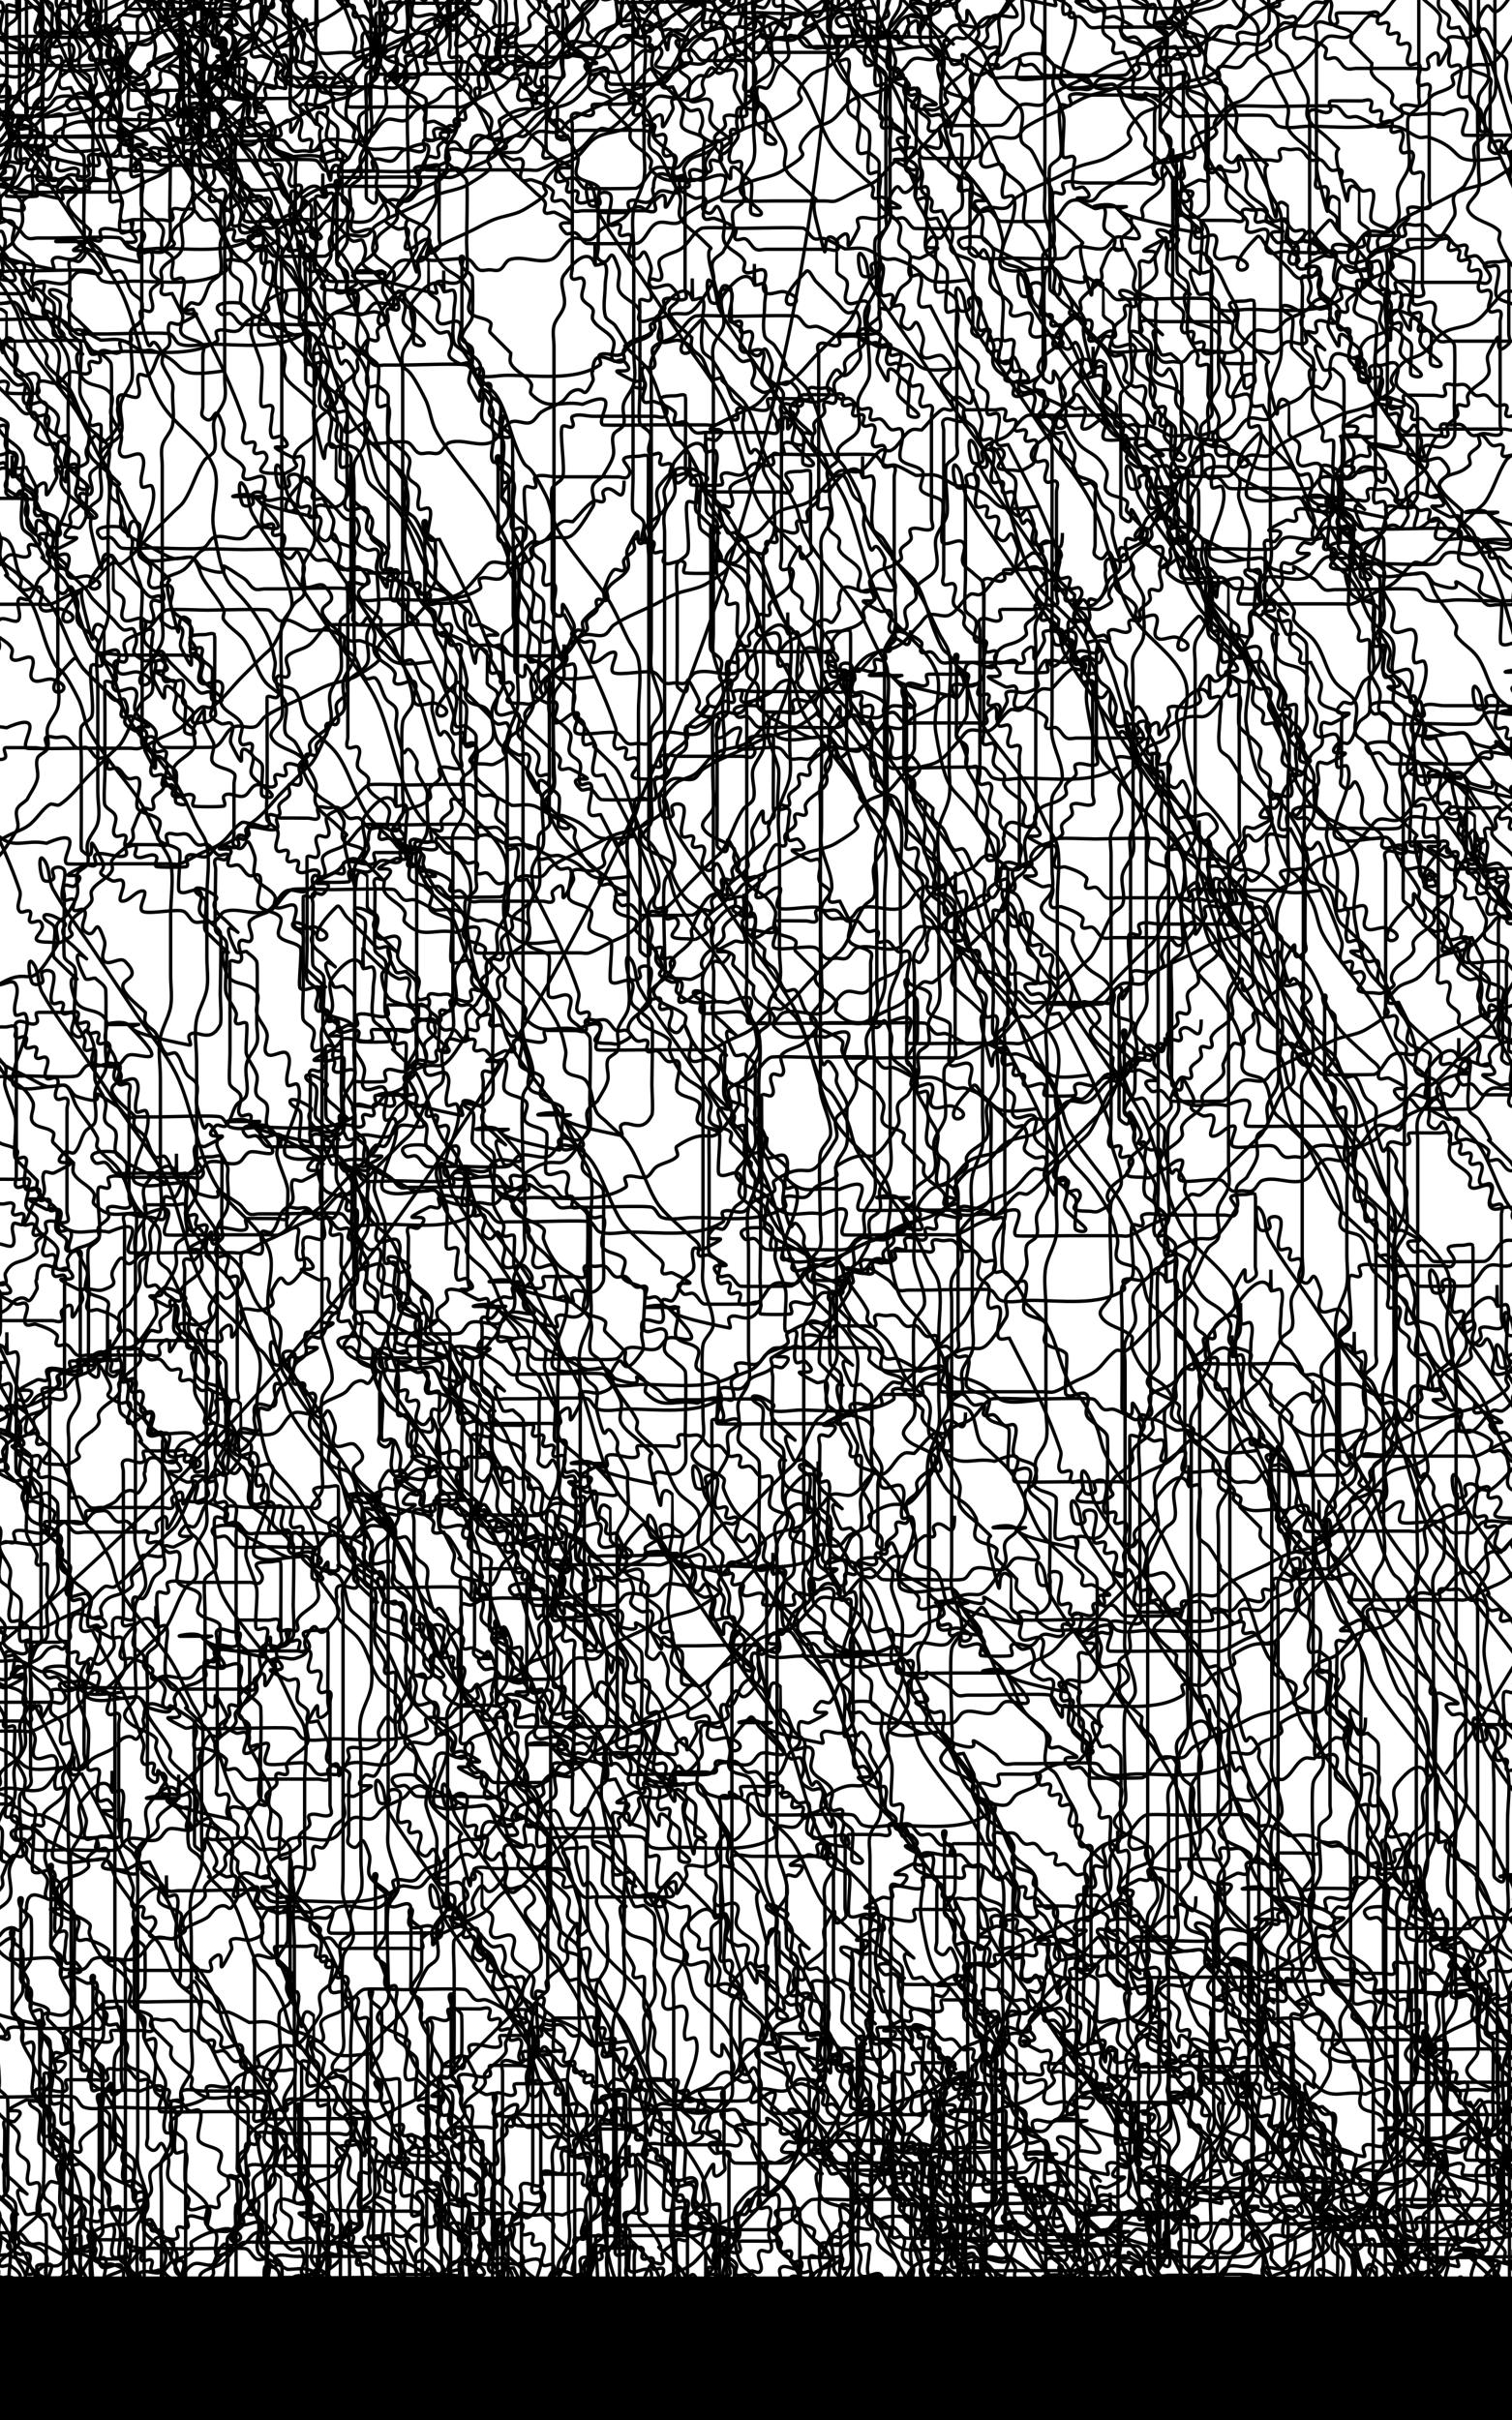
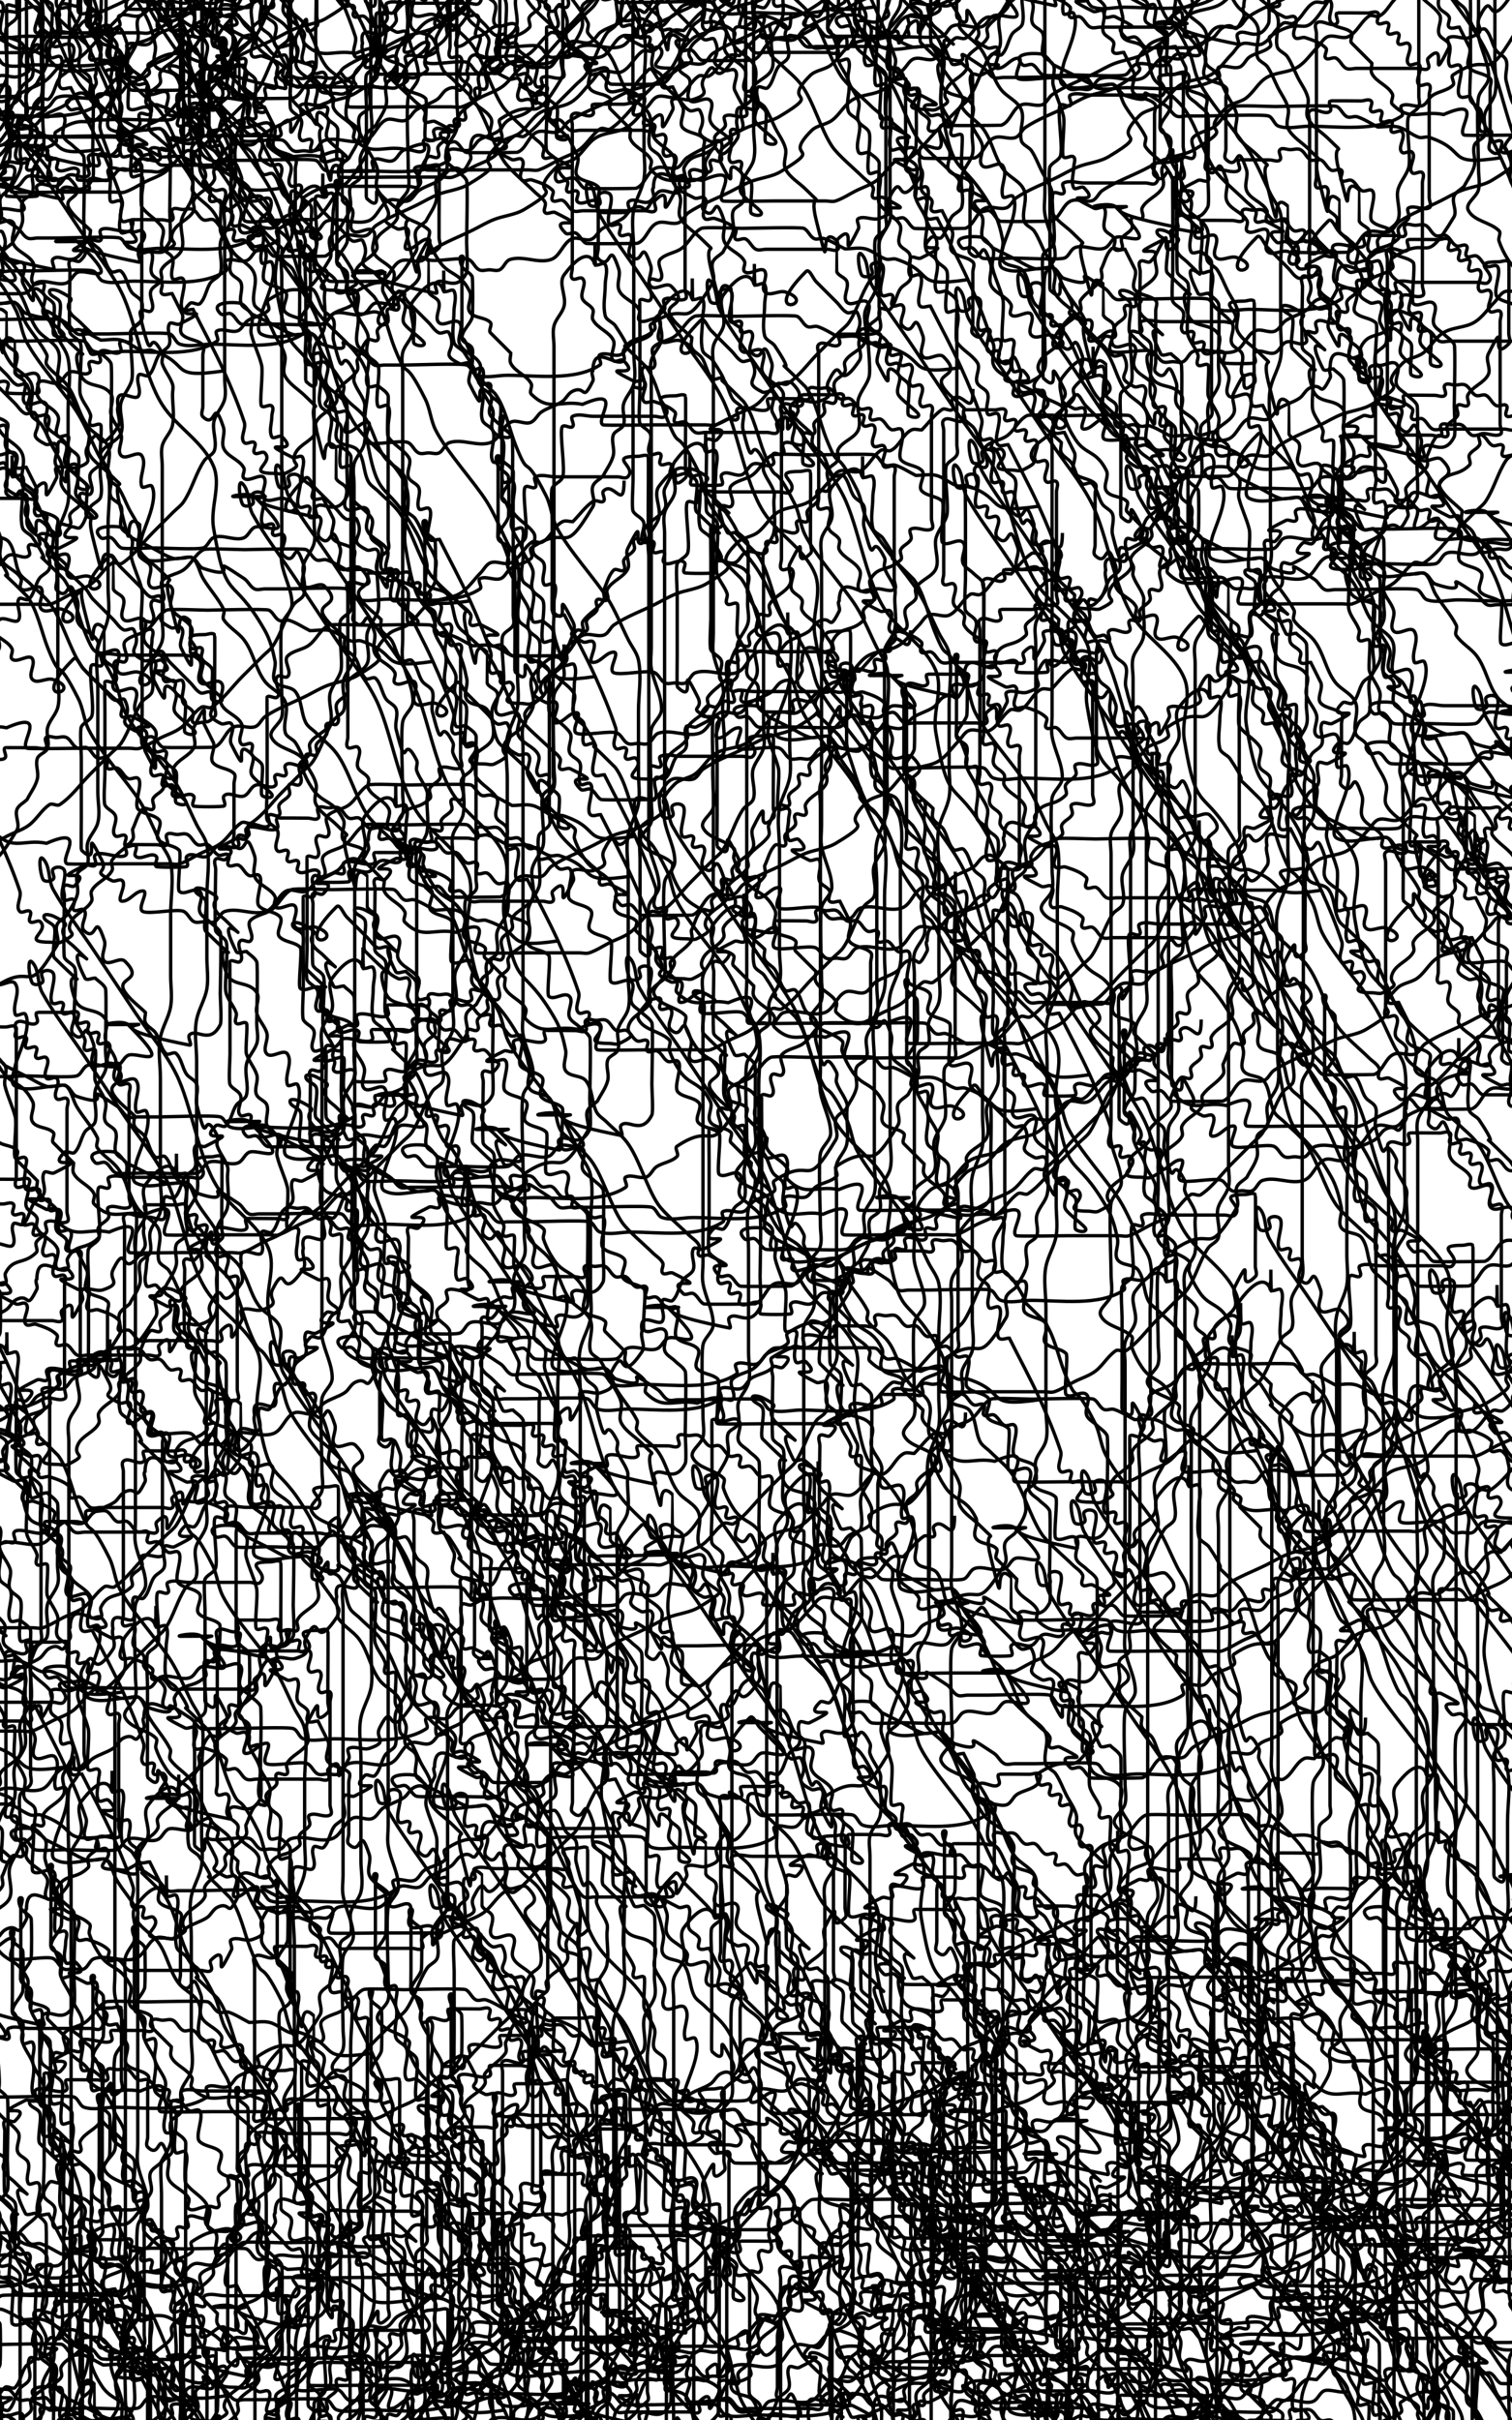
<svg xmlns="http://www.w3.org/2000/svg" xmlns:xlink="http://www.w3.org/1999/xlink" version="1.1" viewBox="0 0 450 720">
  <path id="a" d="m36.61 503.39c-17.22 2.541-9.097-2.015-21.356-6.102-0.965-0.322-2.086 0.322-3.051 0-2.157-0.719-3.896-2.499-6.102-3.051-1.973-0.493-4.068 0-6.102 0-2.034-1.017-3.944-2.332-6.102-3.051-0.965-0.322-2.141 0.455-3.051 0-1.286-0.643-1.764-2.408-3.051-3.051-0.908-0.454-17.022 0-18.305 0-2.107 0-11.276-0.464-12.203 0-2.573 1.286-3.708 4.506-6.102 6.102-1.892 1.261-4.494 1.443-6.102 3.051-1.438 1.438 1.438 4.663 0 6.102-0.719 0.719-2.332-0.719-3.051 0-1.438 1.438 1.438 4.663 0 6.102-0.719 0.719-2.332-0.719-3.051 0-0.098 0.098 0 8.413 0 9.152v18.305c0 1.374-0.464 8.224 0 9.152 0.643 1.286 2.408 1.764 3.051 3.051 0.91 1.819-1.438 4.663 0 6.102 0.719 0.719 2.332-0.719 3.051 0 0.719 0.719-0.719 2.332 0 3.051 0.719 0.719 2.332-0.719 3.051 0 0.719 0.719-0.719 2.332 0 3.051 1.438 1.438 4.663-1.438 6.102 0 0.719 0.719-0.719 2.332 0 3.051 0.305 0.305 8.848 0.305 9.152 0 0.719-0.719-0.719-2.332 0-3.051 1.438-1.438 4.282 0.91 6.102 0 1.286-0.643 1.764-2.408 3.051-3.051 1.819-0.91 4.663 1.438 6.102 0 0.719-0.719-0.719-2.332 0-3.051 0.719-0.719 2.332 0.719 3.051 0 0.719-0.719-0.719-2.332 0-3.051 1.438-1.438 4.663 1.438 6.102 0 0.719-0.719-0.719-2.332 0-3.051 0.719-0.719 2.332 0.719 3.051 0 0.719-0.719-0.455-2.141 0-3.051 0.643-1.286 2.408-1.764 3.051-3.051 0.455-0.91-0.719-2.332 0-3.051 0.719-0.719 2.332 0.719 3.051 0 1.438-1.438-0.91-4.282 0-6.102 0.643-1.286 2.408-1.764 3.051-3.051 0.455-0.91-0.455-2.141 0-3.051 1.286-2.573 5.192-3.373 6.102-6.102 0.915-2.746-0.915-6.407 0-9.153 0.719-2.157 2.332-3.944 3.051-6.102 0.879-2.638-0.971-13.313 0-15.254 0.643-1.286 2.408-1.764 3.051-3.051 0.455-0.91 0-2.034 0-3.051v-3.051-15.254-15.254c0-2.034 0.91-4.282 0-6.102-0.455-0.91-2.596 0.91-3.051 0-0.959-1.917 0.959-10.286 0-12.203-0.643-1.286-2.408-1.764-3.051-3.051-0.91-1.819 0.643-4.172 0-6.102-0.719-2.157-2.499-3.896-3.051-6.102-0.493-1.973 0.91-4.282 0-6.102-0.455-0.91-2.596 0.91-3.051 0-0.91-1.819 0.643-4.172 0-6.102-0.455-1.364-3.051-1.613-3.051-3.051 0-2.274 2.332-3.944 3.051-6.102 0.223-0.67 0.227-11.75 0-12.203-0.643-1.286-2.408-1.764-3.051-3.051-0.455-0.91-1.017-3.051 0-3.051 1.017 0 0 2.034 0 3.051v3.051 12.203c0 11.918-0.91 0.322 3.051 12.203 0.322 0.965-0.322 2.086 0 3.051 0.719 2.157 2.332 3.944 3.051 6.102 0.915 2.746-0.915 6.407 0 9.152 0.455 1.364 2.408 1.764 3.051 3.051 1.22 2.441-1.22 6.712 0 9.152 0.455 0.91 2.034 0 3.051 0 1.017 1.017 2.596 1.687 3.051 3.051 0.219 0.658-0.559 11.366 0 12.203 1.595 2.393 4.506 3.708 6.102 6.102 1.128 1.692-0.91 4.282 0 6.102 0.643 1.286 2.596 1.687 3.051 3.051 0.643 1.929-0.91 4.282 0 6.102 0.455 0.91 2.332-0.719 3.051 0 1.525 1.525-1.525 7.627 0 9.153 0.719 0.719 2.034 0 3.051 0 3.051 6.102 6.33 12.095 9.152 18.305 2.266 4.986 4.37 10.059 6.102 15.254 0.643 1.929-1.438 4.663 0 6.102 0.719 0.719 2.332-0.719 3.051 0s-0.719 2.332 0 3.051 2.332-0.719 3.051 0c3.01 3.01-6.251 6.102 3.051 6.102 1.017 0 2.141 0.455 3.051 0 6.746-3.373 0.947-1.893 3.051-6.102 1.286-2.573 4.815-3.529 6.102-6.102 0.455-0.91-0.455-2.141 0-3.051 1.286-2.573 4.815-3.529 6.102-6.102 0.455-0.91-0.564-2.205 0-3.051 1.595-2.393 4.506-3.708 6.102-6.102 0.564-0.846 0-2.034 0-3.051 1.017-2.034 1.443-4.494 3.051-6.102 0.719-0.719 2.332 0.719 3.051 0 0.719-0.719-0.455-2.141 0-3.051 0.643-1.286 2.408-1.764 3.051-3.051 0.455-0.91-0.719-2.332 0-3.051 0.719-0.719 2.332 0.719 3.051 0 0.719-0.719-0.455-2.141 0-3.051 1.286-2.573 4.815-3.529 6.102-6.102 0.91-1.819-0.91-4.282 0-6.102 6.348-12.697-0.211 3.261 6.102-3.051 0.719-0.719 0-2.034 0-3.051v-6.102c0-1.438 0.138-15.116 0-15.254-0.719-0.719-2.034 0-3.051 0-9.302 0-0.041 3.092-3.051 6.102-0.719 0.719-2.034 0-3.051 0h-3.051-15.254c-2.034 0-4.282-0.91-6.102 0-0.91 0.455 0.719 2.332 0 3.051-0.719 0.719-2.332-0.719-3.051 0-1.071 1.071 1.054 13.147 0 15.254-0.643 1.286-2.408 1.764-3.051 3.051-0.464 0.928 0 7.779 0 9.152v18.305c0 0.74-0.098 9.054 0 9.152 6.312 6.312-0.247-9.646 6.102 3.051 2.104 4.208-3.695 2.729 3.051 6.102 0.91 0.455 2.332-0.719 3.051 0 1.438 1.438-2.034 6.102 0 6.102 2.274 0 3.828-3.051 6.102-3.051 2.034 0-1.819 5.192 0 6.102 1.917 0.959 10.286-0.959 12.203 0 1.286 0.643 1.764 2.408 3.051 3.051 0.91 0.455 2.034 0 3.051 0 1.017 0 2.141 0.455 3.051 0 1.286-0.643 1.687-2.596 3.051-3.051 3.859-1.286 8.344 1.286 12.203 0 2.729-0.91 3.529-4.815 6.102-6.102 1.819-0.91 4.282 0.91 6.102 0 1.286-0.643 1.854-2.253 3.051-3.051 1.892-1.261 4.21-1.79 6.102-3.051 1.197-0.798 1.764-2.408 3.051-3.051 4.208-2.104 2.729 3.695 6.102-3.051 0.455-0.91-0.719-2.332 0-3.051 0.189-8.59 6.879-0.777 9.152-3.051 0.719-0.719-0.455-2.141 0-3.051 2.336-4.673 5.437-2.386 9.152-6.102 0.719-0.719-0.455-2.141 0-3.051 0.643-1.286 2.408-1.764 3.051-3.051 0.455-0.91-0.91-2.596 0-3.051 1.819-0.91 4.282 0.91 6.102 0 0.91-0.455 0-2.034 0-3.051v-15.254-15.254c0-1.017 0.719-2.332 0-3.051-0.719-0.719-2.332 0.719-3.051 0-1.438-1.438 1.438-4.663 0-6.102-0.719-0.719-2.332 0.719-3.051 0-1.438-1.438 1.438-4.663 0-6.102-0.719-0.719-2.332 0.719-3.051 0s0.719-2.332 0-3.051-2.332 0.719-3.051 0c-0.719-0.719 0.719-2.332 0-3.051-0.719-0.719-2.332 0.719-3.051 0-0.719-0.719 0.719-2.332 0-3.051-0.719-0.719-2.034 0-3.051 0-0.74 0-9.054-0.098-9.152 0-0.719 0.719 0.719 2.332 0 3.051-1.438 1.438-4.663-1.438-6.102 0-0.719 0.719 0 2.034 0 3.051v15.254 24.407 3.051c0 1.017-0.719 2.332 0 3.051 0.719 0.719 2.332-0.719 3.051 0 1.438 1.438-0.91 4.282 0 6.102 0.643 1.286 2.408 1.764 3.051 3.051 0.455 0.91-0.455 2.141 0 3.051 1.286 2.573 4.815 3.529 6.102 6.102 0.91 1.819-1.438 4.663 0 6.102 0.719 0.719 2.332-0.719 3.051 0 6.312 6.312-9.646-0.247 3.051 6.102 0.91 0.455 2.332-0.719 3.051 0 1.438 1.438-1.438 4.663 0 6.102 0.719 0.719 2.086-0.322 3.051 0 2.157 0.719 4.494 1.443 6.102 3.051 0.719 0.719-0.719 2.332 0 3.051s2.141-0.455 3.051 0c1.286 0.643 1.764 2.408 3.051 3.051 0.91 0.455 2.034 0 3.051 0h3.051 15.254c1.017 0 2.332 0.719 3.051 0 0.719-0.719-0.719-2.332 0-3.051 6.312-6.312-0.247 9.646 6.102-3.051 0.455-0.91-0.91-2.596 0-3.051 1.819-0.91 4.172 0.643 6.102 0 6.071-2.024 1.424-2.847 3.051-6.102 4.686-9.373 1.721 5.046 9.152-6.102 1.128-1.692-0.643-4.172 0-6.102-1.14-6.646 5.085-1.017 6.102-3.051 0.91-1.819-0.91-4.282 0-6.102 0.455-0.91 2.332 0.719 3.051 0 1.608-1.608 1.79-4.21 3.051-6.102 0.798-1.197 2.596-1.687 3.051-3.051 0.643-1.929-0.91-4.282 0-6.102 0.455-0.91 2.141 0.455 3.051 0 12.697-6.348-3.261 0.211 3.051-6.102 0.719-0.719 2.332 0.719 3.051 0 1.608-1.608 1.79-4.21 3.051-6.102 0.798-1.197 2.702-1.656 3.051-3.051 0.74-2.96-0.598-6.161 0-9.152 0.446-2.23 2.332-3.944 3.051-6.102 0.643-1.929 0-4.068 0-6.102 0-2.162 0.394-17.516 0-18.305-0.643-1.286-2.034-2.034-3.051-3.051-1.017 0-2.596 0.91-3.051 0-7.54-15.08 6.77 0.668-3.051-9.153-1.017-1.017-2.408-1.764-3.051-3.051-2.104-4.208 3.695-2.729-3.051-6.102-0.91-0.455-3.051-1.017-3.051 0 0 1.438 2.408 1.764 3.051 3.051 0.805 1.61-0.886 7.824 0 9.152 13.888 13.888 1.613-1.264 6.102 12.203 1.562 4.686 6.661 2.364 9.152 6.102 1.128 1.692-0.493 4.128 0 6.102 0.552 2.206 2.499 3.896 3.051 6.102 0.493 1.973-1.438 4.663 0 6.102s4.973-1.692 6.102 0c1.692 2.538-0.965 6.258 0 9.152 0.322 0.965 2.596-0.91 3.051 0 1.999 3.997-2.517 12.584-3.051 15.254-0.399 1.994-1.819 5.192 0 6.102 3.638 1.819 8.136 0 12.203 0 1.017 0 2.332-0.719 3.051 0 1.608 1.608 1.881 4.152 3.051 6.102 1.887 3.144 4.462 5.873 6.102 9.152 0.455 0.91-0.564 2.205 0 3.051 1.595 2.393 4.376 3.801 6.102 6.102 2.729 3.638 3.373 8.565 6.102 12.203 1.726 2.301 5.033 3.431 6.102 6.102 1.133 2.833-0.74 6.193 0 9.152 0.349 1.395 2.253 1.854 3.051 3.051 1.261 1.892 2.034 4.068 3.051 6.102 1.017 2.034 2.499 3.896 3.051 6.102 0.493 1.973-0.91 4.282 0 6.102 1.286 2.573 4.068 4.068 6.102 6.102 6.266 6.266 0.538-0.901 3.051 9.152 5.137 20.55 0.047 0.047 6.102 6.102 3e-3 3e-3 -5e-3 9.139 0 9.152 0.455 1.364 2.596 1.687 3.051 3.051 0.643 1.929-1.438 4.663 0 6.102 1.438 1.438 4.663-1.438 6.102 0 1.438 1.438-0.643 4.172 0 6.102 0.91 2.729 4.815 3.529 6.102 6.102 0.91 1.819-1.438 4.663 0 6.102 0.719 0.719 2.332-0.719 3.051 0 0.719 0.719-0.455 2.141 0 3.051 0.643 1.286 2.408 1.764 3.051 3.051 0.605 1.21-0.624 8.529 0 9.152 0.719 0.719 3.051 1.017 3.051 0 0-0.984-5.254-4.407-6.102-6.102-0.91-1.819 1.438-4.663 0-6.102-6.312-6.312 0.247 9.646-6.102-3.051-0.91-1.819 1.438-4.663 0-6.102-0.719-0.719-2.141 0.455-3.051 0-6.547-3.273-0.14-3.332-3.051-9.152-0.455-0.91-2.141 0.455-3.051 0-1.286-0.643-2.034-2.034-3.051-3.051-4.364-4.364-1.738-1.738-6.102-6.102-1.017-1.017-2.034-4.068-3.051-3.051-14.717 14.717 4.237 9.548-6.102 6.102-1.929-0.643-4.663 1.438-6.102 0-1.438-1.438 0.91-4.282 0-6.102s-4.663 1.438-6.102 0c-0.719-0.719 0.455-2.141 0-3.051-1.286-2.573-5.192-3.373-6.102-6.102-0.643-1.929 0.643-4.172 0-6.102-3.174-9.523-2.034 1.017-6.102-3.051-0.719-0.719 0-2.034 0-3.051v-12.203-3.051c0-1.017 0.719-2.332 0-3.051-1.608-1.608-4.494-1.443-6.102-3.051-1.438-1.438 0.643-4.172 0-6.102-1.017-2.034-2.034-4.068-3.051-6.102-1.017 0-2.332 0.719-3.051 0-0.719-0.719 0.455-2.141 0-3.051-0.643-1.286-2.596-1.687-3.051-3.051-0.643-1.929 0.91-4.282 0-6.102-0.455-0.91-2.141 0.455-3.051 0-12.697-6.348 3.261 0.211-3.051-6.102-0.719-0.719-2.596 0.91-3.051 0-0.91-1.819 0-4.068 0-6.102 0-1.017 0.719-2.332 0-3.051-0.719-0.719-2.332 0.719-3.051 0-0.735-0.735 0.547-10.015 0-12.203-0.78-3.12-2.271-6.033-3.051-9.152-0.493-1.973 0.91-4.282 0-6.102-0.643-1.286-2.596-1.687-3.051-3.051-0.643-1.929 0.643-4.172 0-6.102-0.455-1.364-2.408-1.764-3.051-3.051-0.91-1.819 0.643-4.172 0-6.102-0.719-2.157-2.332-3.944-3.051-6.102-0.396-1.187 0.473-8.679 0-9.152-0.719-0.719-2.332 0.719-3.051 0s0.322-2.086 0-3.051c-0.719-2.157-2.499-3.896-3.051-6.102-0.562-2.248 0.894-13.467 0-15.254-0.643-1.286-2.408-1.764-3.051-3.051-0.394-0.789 0-16.143 0-18.305 0-1.017-0.719-2.332 0-3.051 0.719-0.719 2.332 0.719 3.051 0 6.312-6.312-9.646 0.247 3.051-6.102 0.91-0.455 2.332 0.719 3.051 0 0.719-0.719-0.719-2.332 0-3.051 1.525-1.525 7.627 1.525 9.152 0 0.719-0.719-0.719-2.332 0-3.051 0.098-0.098 8.413 0 9.152 0 1.017 0 2.332 0.719 3.051 0s-0.719-2.332 0-3.051 2.034 0 3.051 0 2.141-0.455 3.051 0c1.286 0.643 1.764 2.408 3.051 3.051 0.91 0.455 2.141-0.455 3.051 0 1.286 0.643 1.764 2.408 3.051 3.051 0.91 0.455 2.332-0.719 3.051 0 0.719 0.719-0.719 2.332 0 3.051 0.719 0.719 2.141-0.455 3.051 0 1.286 0.643 1.764 2.408 3.051 3.051 0.91 0.455 2.332-0.719 3.051 0 1.525 1.525-1.525 7.627 0 9.152 1.608 1.608 4.494 1.443 6.102 3.051 1.438 1.438-1.438 4.663 0 6.102 1.608 1.608 4.494 1.443 6.102 3.051 0.734 0.734-0.734 11.469 0 12.203 1.438 1.438 4.663-1.438 6.102 0 1.438 1.438-0.643 4.172 0 6.102 0.455 1.364 2.034 2.034 3.051 3.051s2.408 1.764 3.051 3.051c0.407 0.813 0 16.925 0 18.305 0 1.374 0.464 8.224 0 9.152-3.085 6.17-7.08 0.978-9.153 3.051-0.719 0.719 0.997 3.25 0 3.051-36.174-7.235 0.298-6.102-24.407-6.102-2.034 0 4.663-1.438 6.102 0 14.475 14.475 2.756 7.775 0 9.152-1.286 0.643-1.764 2.408-3.051 3.051-2.441 1.22-6.712-1.22-9.152 0-1.286 0.643-1.687 2.596-3.051 3.051-1.748 0.583-12.39 0-15.254 0-1.374 0-8.224 0.464-9.152 0-1.286-0.643-1.764-2.408-3.051-3.051-0.91-0.455-2.332 0.719-3.051 0-3.991-3.991 5.296-3.454 6.102-3.051 1.286 0.643 2.034 2.034 3.051 3.051 2.034 1.017 4.068 2.034 6.102 3.051 2.034 1.017 3.944 2.332 6.102 3.051 1.929 0.643 4.282-0.91 6.102 0 1.286 0.643 1.687 2.596 3.051 3.051 13.209 4.403-1.121-5.832 12.203 3.051 1.197 0.798 1.764 2.408 3.051 3.051 0.91 0.455 2.034 0 3.051 0h6.102c2.589 0 16.623-0.561 18.305 0 1.364 0.455 1.687 2.596 3.051 3.051 2.894 0.965 6.102 0 9.153 0 8.275 0 20.163 1.812 27.458-3.051 0.846-0.564-0.91-2.596 0-3.051 1.819-0.91 4.172 0.643 6.102 0 1.364-0.455 1.854-2.253 3.051-3.051 1.892-1.261 4.494-1.443 6.102-3.051 0.719-0.719-0.846-2.487 0-3.051 11.983-7.989 8.573 4.017 18.305-12.203 1.046-1.744-0.643-4.172 0-6.102 0.455-1.364 2.034-2.034 3.051-3.051 1.017-2.034 2.499-3.896 3.051-6.102 0.493-1.973-0.643-4.172 0-6.102 0.455-1.364 2.596-1.687 3.051-3.051 0.643-1.929-0.493-4.128 0-6.102 0.552-2.206 2.499-3.896 3.051-6.102 0.74-2.96 0-6.102 0-9.152v-30.508c0-4.068-0.798-8.215 0-12.203 0.631-3.153 2.522-5.98 3.051-9.152 0.502-3.009 0-6.102 0-9.152v-18.305c0-5.085 0.997-10.268 0-15.254-0.446-2.23-2.034-4.068-3.051-6.102-2.034-4.068-3.691-8.347-6.102-12.203-3.455-5.528-12.027-14.902-15.254-21.356-1.438-2.876-1.613-6.276-3.051-9.152-7.163-14.325-4.586-3.838-9.152-15.254-1.758-4.395-3.035-11.166-6.102-15.254-13.196-13.196-0.478 0.808-9.153-12.203-0.798-1.197-2.702-1.656-3.051-3.051-0.74-2.96 0-6.102 0-9.152 0-2.034 0.91-4.282 0-6.102-0.455-0.91-2.332 0.719-3.051 0s0-2.034 0-3.051v-3.051c0 16.326 1.929-5.624-9.152 9.152-1.831 2.441 0.598 6.161 0 9.153-0.446 2.23-2.499 3.896-3.051 6.102-0.493 1.973 0 4.068 0 6.102v18.305 45.763 15.254c0 2.034-0.334 4.096 0 6.102 0.689 4.136 3.051 8.01 3.051 12.203 0 2.274-2.605 3.872-3.051 6.102-0.644 3.222 0 16.944 0 21.356 0 2.034 0.493 4.128 0 6.102-0.552 2.206-4.068 4.068-3.051 6.102 1.64 3.28 6.56 3.509 9.153 6.102 0.719 0.719-0.322 2.086 0 3.051 0.719 2.157 1.79 4.21 3.051 6.102 3.051 4.576 6.102 3.051 9.152 9.152 0.91 1.819-1.128 4.409 0 6.102 1.261 1.892 4.494 1.443 6.102 3.051 0.719 0.719-0.564 2.205 0 3.051 2.034 2.034 4.068 4.068 6.102 6.102 0 1.017-0.455 2.141 0 3.051 1.286 2.573 4.815 3.529 6.102 6.102 0.455 0.91-0.719 2.332 0 3.051 5.441 5.441 8.376 1.675 15.254 3.051 12.764-5.525 3.529 4.815 6.102 6.102 0.477 0.239 14.401 0 15.254 0h15.254c1.017 0 2.086 0.322 3.051 0 2.157-0.719 4.068-2.034 6.102-3.051s4.282-1.687 6.102-3.051c2.301-1.726 3.708-4.506 6.102-6.102 0.846-0.564 2.205 0.564 3.051 0 3.59-2.393 6.102-6.102 9.152-9.152 2.034-2.034 4.068-4.068 6.102-6.102 1.017-1.017 2.253-1.854 3.051-3.051 2.523-3.784 3.579-8.419 6.102-12.203 0.798-1.197 2.596-1.687 3.051-3.051 0.915-2.746-0.915-6.407 0-9.153 0.719-2.157 2.499-3.896 3.051-6.102 0.493-1.973 0-4.068 0-6.102v-9.152-27.458-9.153c0-2.034-0.493-4.128 0-6.102 0.552-2.206 2.605-3.872 3.051-6.102 0.598-2.992 0-6.102 0-9.152 0-1.017 0.322-2.086 0-3.051-0.719-2.157-2.332-3.944-3.051-6.102-0.322-0.965 0.455-2.141 0-3.051-4.652-9.304-2.419 5.58-6.102-9.152-0.493-1.973 0.643-4.172 0-6.102-0.455-1.364-2.253-1.854-3.051-3.051-1.261-1.892-1.443-4.494-3.051-6.102-0.719-0.719-2.332 0.719-3.051 0-1.608-1.608-1.79-4.21-3.051-6.102-0.798-1.197-2.408-1.764-3.051-3.051-0.455-0.91 0-2.034 0-3.051-2.034-2.034-4.506-3.708-6.102-6.102-3.051-4.576 6.102-3.051 0-9.153-1.438-1.438-4.663 1.438-6.102 0-1.438-1.438 0.643-4.172 0-6.102-3.174-9.523-2.034 1.017-6.102-3.051-1.438-1.438 1.438-4.663 0-6.102-0.719-0.719-2.332 0.719-3.051 0-0.719-0.719 0.719-2.332 0-3.051-0.719-0.719-2.332 0.719-3.051 0-1.525-1.525 1.525-7.627 0-9.152-0.719-0.719-2.332-0.719-3.051 0s0.719 2.332 0 3.051c-0.719 0.719-2.596 0.91-3.051 0-0.91-1.819-1.438-7.54 0-6.102 2.274 2.274 1.489 6.341 3.051 9.152 3.561 6.41 8.136 12.203 12.203 18.305 4.068 6.102 8.136 12.203 12.203 18.305 4.068 6.102 8.924 11.746 12.203 18.305 4.507 9.014 6.546 24.668 12.203 33.559 4.264 6.701 12.199 10.973 15.254 18.305 2.347 5.632-1.003 12.286 0 18.305 3.881 23.287 5.269 13.035 15.254 30.508 1.595 2.792 2.42 5.999 3.051 9.152 0.399 1.994-1.128 4.409 0 6.102 1.261 1.892 4.737 1.232 6.102 3.051 1.929 2.573 1.613 6.276 3.051 9.152 0.643 1.286 2.034 2.034 3.051 3.051 2.034 2.034 4.376 3.801 6.102 6.102 3.535 4.713 5.766 13.225 9.152 18.305 1.755 2.633 6.77 6.77 9.152 9.152 1.017 1.017 2.408 1.764 3.051 3.051 0.455 0.91-0.719 2.332 0 3.051 0.719 0.719 2.141-0.455 3.051 0 12.697 6.348-3.261-0.211 3.051 6.102 0.719 0.719 2.141-0.455 3.051 0 1.286 0.643 1.764 2.408 3.051 3.051 0.439 0.219 15.116 0.046 15.254 0 2.729-0.91 3.373-5.192 6.102-6.102 1.929-0.643 4.172 0.643 6.102 0 1.364-0.455 1.854-2.253 3.051-3.051 3.784-2.523 8.136-4.068 12.203-6.102 2.034-1.017 3.99-2.206 6.102-3.051 2.986-1.194 6.395-1.396 9.152-3.051 13.715-8.229 0.067-3.118 9.152-12.203 1.608-1.608 4.282-1.687 6.102-3.051 2.301-1.726 3.635-4.622 6.102-6.102 2.758-1.655 6.395-1.396 9.153-3.051 2.466-1.48 4.068-4.068 6.102-6.102 1.017-1.017 1.687-2.596 3.051-3.051 1.929-0.643 4.282 0.91 6.102 0 2.573-1.286 3.708-4.506 6.102-6.102 0.846-0.564 2.141 0.455 3.051 0 2.573-1.286 3.529-4.815 6.102-6.102 0.91-0.455 2.034 0 3.051 0 2.034-2.034 3.708-4.506 6.102-6.102 0.846-0.564 2.332 0.719 3.051 0s-0.719-2.332 0-3.051c3.01-3.01 6.102 6.251 6.102-3.051" fill="none" stroke="#000" stroke-width="1px" />
  <use transform="translate(-293.87 -411.21)" width="450" height="720" xlink:href="#a" />
  <use transform="translate(-304.56 -380.53)" width="450" height="720" xlink:href="#a" />
  <use transform="translate(-278.98 -382.67)" width="450" height="720" xlink:href="#a" />
  <use transform="translate(-331.19 -465.79)" width="450" height="720" xlink:href="#a" />
  <use transform="translate(-235.56 -434.33)" width="450" height="720" xlink:href="#a" />
  <use transform="translate(-263.93 -149.72)" width="450" height="720" xlink:href="#a" />
  <use transform="translate(-103.28 -65.565)" width="450" height="720" xlink:href="#a" />
  <use transform="translate(-3.102 42.712)" width="450" height="720" xlink:href="#a" />
  <use transform="translate(6.748 195.93)" width="450" height="720" xlink:href="#a" />
  <use transform="translate(18.229 176.38)" width="450" height="720" xlink:href="#a" />
  <use transform="translate(-75.668 57.986)" width="450" height="720" xlink:href="#a" />
  <use transform="translate(-12.953 173.64)" width="450" height="720" xlink:href="#a" />
  <use transform="translate(30.708 209.4)" width="450" height="720" xlink:href="#a" />
  <use transform="translate(32.584 244.85)" width="450" height="720" xlink:href="#a" />
  <use transform="translate(9.24 186.3)" width="450" height="720" xlink:href="#a" />
  <use transform="translate(85.561 180.96)" width="450" height="720" xlink:href="#a" />
  <use transform="translate(-6.219 234.56)" width="450" height="720" xlink:href="#a" />
  <use transform="translate(14.859 222.86)" width="450" height="720" xlink:href="#a" />
  <use transform="translate(114.78 179.14)" width="450" height="720" xlink:href="#a" />
  <use transform="translate(125.37 189.66)" width="450" height="720" xlink:href="#a" />
  <use transform="translate(-182.92 -128.78)" width="450" height="720" xlink:href="#a" />
  <use transform="translate(-227.94 -120.87)" width="450" height="720" xlink:href="#a" />
  <use transform="translate(-154.7 -65.856)" width="450" height="720" xlink:href="#a" />
  <use transform="translate(-150 -73.178)" width="450" height="720" xlink:href="#a" />
  <use transform="translate(-34.673 -98.195)" width="450" height="720" xlink:href="#a" />
  <use transform="translate(-135.48 -122.83)" width="450" height="720" xlink:href="#a" />
  <use transform="translate(-125.55 -19.136)" width="450" height="720" xlink:href="#a" />
  <use transform="translate(-17.119 22.322)" width="450" height="720" xlink:href="#a" />
  <use transform="translate(74.154 107.48)" width="450" height="720" xlink:href="#a" />
  <use transform="translate(43.037 194.9)" width="450" height="720" xlink:href="#a" />
  <use transform="translate(150.81 103.83)" width="450" height="720" xlink:href="#a" />
  <use transform="translate(137.33 214.92)" width="450" height="720" xlink:href="#a" />
  <use transform="translate(91.986 247.63)" width="450" height="720" xlink:href="#a" />
  <use transform="translate(113.49 213.68)" width="450" height="720" xlink:href="#a" />
  <use transform="translate(64.654 320.71)" width="450" height="720" xlink:href="#a" />
  <use transform="translate(143.03 372.63)" width="450" height="720" xlink:href="#a" />
  <use transform="translate(133.34 374.89)" width="450" height="720" xlink:href="#a" />
  <use transform="translate(151.07 282.24)" width="450" height="720" xlink:href="#a" />
  <use transform="translate(128.71 395.86)" width="450" height="720" xlink:href="#a" />
  <use transform="translate(115.09 314.37)" width="450" height="720" xlink:href="#a" />
  <use transform="translate(-394.89 -423.46)" width="450" height="720" xlink:href="#a" />
  <use transform="translate(-340.12 -450.79)" width="450" height="720" xlink:href="#a" />
  <use transform="translate(-528.81 -399.38)" width="450" height="720" xlink:href="#a" />
  <use transform="translate(-385.8 -176.22)" width="450" height="720" xlink:href="#a" />
  <use transform="translate(-242.22 32.266)" width="450" height="720" xlink:href="#a" />
  <use transform="translate(-103.62 7.643)" width="450" height="720" xlink:href="#a" />
  <use transform="translate(-116.52 233.44)" width="450" height="720" xlink:href="#a" />
  <use transform="translate(-138.57 64.538)" width="450" height="720" xlink:href="#a" />
  <use transform="translate(-129.97 260.64)" width="450" height="720" xlink:href="#a" />
  <use transform="translate(77.395 383.52)" width="450" height="720" xlink:href="#a" />
  <use transform="translate(-.02 306.97)" width="450" height="720" xlink:href="#a" />
  <use transform="translate(-29.587 451.02)" width="450" height="720" xlink:href="#a" />
  <use transform="translate(90.362 467.94)" width="450" height="720" xlink:href="#a" />
  <use transform="translate(175.98 559.04)" width="450" height="720" xlink:href="#a" />
  <use transform="translate(206.43 546.4)" width="450" height="720" xlink:href="#a" />
  <use transform="translate(188.94 513.3)" width="450" height="720" xlink:href="#a" />
  <use transform="translate(296.74 466.18)" width="450" height="720" xlink:href="#a" />
  <use transform="translate(290.54 555.37)" width="450" height="720" xlink:href="#a" />
  <use transform="translate(374.19 530.75)" width="450" height="720" xlink:href="#a" />
  <use transform="translate(231.51 456.1)" width="450" height="720" xlink:href="#a" />
  <use transform="translate(362.65 442.82)" width="450" height="720" xlink:href="#a" />
  <use transform="translate(430.42 452.96)" width="450" height="720" xlink:href="#a" />
  <use transform="translate(492.25 412.49)" width="450" height="720" xlink:href="#a" />
  <use transform="translate(461.49 477.38)" width="450" height="720" xlink:href="#a" />
  <use transform="translate(481.11 82.661)" width="450" height="720" xlink:href="#a" />
  <use transform="translate(397.29 -82.25)" width="450" height="720" xlink:href="#a" />
  <use transform="translate(272.93 -86.967)" width="450" height="720" xlink:href="#a" />
  <use transform="translate(272.06 -173.54)" width="450" height="720" xlink:href="#a" />
  <use transform="translate(152.42 -254.58)" width="450" height="720" xlink:href="#a" />
  <use transform="translate(92.24 -306.6)" width="450" height="720" xlink:href="#a" />
  <use transform="translate(129.47 -223.45)" width="450" height="720" xlink:href="#a" />
  <use transform="translate(151.29 -242.72)" width="450" height="720" xlink:href="#a" />
  <use transform="translate(140.53 -302.11)" width="450" height="720" xlink:href="#a" />
  <use transform="translate(29.993 -393.04)" width="450" height="720" xlink:href="#a" />
  <use transform="translate(47.68 -506.1)" width="450" height="720" xlink:href="#a" />
  <use transform="translate(-6.395 -458.99)" width="450" height="720" xlink:href="#a" />
  <use transform="translate(-117.88 -481.33)" width="450" height="720" xlink:href="#a" />
  <use transform="translate(-86.562 -495.81)" width="450" height="720" xlink:href="#a" />
  <use transform="translate(-191.19 -578.34)" width="450" height="720" xlink:href="#a" />
  <use transform="translate(-280.91 -586.49)" width="450" height="720" xlink:href="#a" />
  <use transform="translate(-264.37 -548.81)" width="450" height="720" xlink:href="#a" />
  <use transform="translate(-256.56 -572.13)" width="450" height="720" xlink:href="#a" />
  <use transform="translate(-389.71 -538.51)" width="450" height="720" xlink:href="#a" />
  <use transform="translate(-340.94 -519.69)" width="450" height="720" xlink:href="#a" />
  <use transform="translate(-517.93 -557.69)" width="450" height="720" xlink:href="#a" />
  <use transform="translate(-495.15 -372.26)" width="450" height="720" xlink:href="#a" />
  <use transform="translate(-397.7 -210.59)" width="450" height="720" xlink:href="#a" />
  <use transform="translate(-442.89 -181.62)" width="450" height="720" xlink:href="#a" />
  <use transform="translate(-429.79 81.819)" width="450" height="720" xlink:href="#a" />
  <use transform="translate(-307.49 141.88)" width="450" height="720" xlink:href="#a" />
  <use transform="translate(-232.26 231.92)" width="450" height="720" xlink:href="#a" />
  <use transform="translate(-245.69 246.62)" width="450" height="720" xlink:href="#a" />
  <use transform="translate(-310.47 356.62)" width="450" height="720" xlink:href="#a" />
  <use transform="translate(-313.6 276.45)" width="450" height="720" xlink:href="#a" />
  <use transform="translate(-408.64 479.03)" width="450" height="720" xlink:href="#a" />
  <use transform="translate(-315.76 496.27)" width="450" height="720" xlink:href="#a" />
  <use transform="translate(-172.78 436.88)" width="450" height="720" xlink:href="#a" />
  <use transform="translate(-147.29 362.97)" width="450" height="720" xlink:href="#a" />
  <use transform="translate(133.7 366.84)" width="450" height="720" xlink:href="#a" />
  <use transform="translate(338.77 355.92)" width="450" height="720" xlink:href="#a" />
  <use transform="translate(318.75 295.78)" width="450" height="720" xlink:href="#a" />
  <use transform="translate(284.14 166.37)" width="450" height="720" xlink:href="#a" />
  <use transform="translate(383.63 51.934)" width="450" height="720" xlink:href="#a" />
  <use transform="translate(356.62 -238.52)" width="450" height="720" xlink:href="#a" />
  <use transform="translate(249.43 -394.03)" width="450" height="720" xlink:href="#a" />
  <use transform="translate(147.55 -513.61)" width="450" height="720" xlink:href="#a" />
  <use transform="translate(223.65 -575.41)" width="450" height="720" xlink:href="#a" />
  <use transform="translate(223.72 -501.34)" width="450" height="720" xlink:href="#a" />
  <use transform="translate(63.029 -507.85)" width="450" height="720" xlink:href="#a" />
  <use transform="translate(-7.228 -482.93)" width="450" height="720" xlink:href="#a" />
  <use transform="translate(-133.38 -555.89)" width="450" height="720" xlink:href="#a" />
  <use transform="translate(-233.71 -517.11)" width="450" height="720" xlink:href="#a" />
  <use transform="translate(-367.79 -430.54)" width="450" height="720" xlink:href="#a" />
  <use transform="translate(-402.61 -392.43)" width="450" height="720" xlink:href="#a" />
  <use transform="translate(-437.93 -403.14)" width="450" height="720" xlink:href="#a" />
  <use transform="translate(-528.15 -226.15)" width="450" height="720" xlink:href="#a" />
  <use transform="translate(-426.54 51.077)" width="450" height="720" xlink:href="#a" />
  <use transform="translate(-327.3 197.12)" width="450" height="720" xlink:href="#a" />
  <use transform="translate(-357.97 195.05)" width="450" height="720" xlink:href="#a" />
  <use transform="translate(-326.64 325.49)" width="450" height="720" xlink:href="#a" />
  <use transform="translate(-306.8 326.63)" width="450" height="720" xlink:href="#a" />
  <use transform="translate(-131.5 445.71)" width="450" height="720" xlink:href="#a" />
  <use transform="translate(-70.651 412.92)" width="450" height="720" xlink:href="#a" />
  <use transform="translate(-27.346 343.34)" width="450" height="720" xlink:href="#a" />
  <use transform="translate(-20.862 452.74)" width="450" height="720" xlink:href="#a" />
  <use transform="translate(101.45 366.01)" width="450" height="720" xlink:href="#a" />
  <use transform="translate(125.28 400.35)" width="450" height="720" xlink:href="#a" />
  <use transform="translate(202.2 441.86)" width="450" height="720" xlink:href="#a" />
  <use transform="translate(75.932 496.12)" width="450" height="720" xlink:href="#a" />
  <use transform="translate(76.526 496.26)" width="450" height="720" xlink:href="#a" />
  <use transform="translate(172.23 380.75)" width="450" height="720" xlink:href="#a" />
  <use transform="translate(79.873 425.98)" width="450" height="720" xlink:href="#a" />
  <use transform="translate(73.733 242.75)" width="450" height="720" xlink:href="#a" />
  <use transform="translate(-153.96 -118.51)" width="450" height="720" xlink:href="#a" />
  <use transform="translate(-402.18 -376.07)" width="450" height="720" xlink:href="#a" />
  <use transform="translate(-301.88 -401.43)" width="450" height="720" xlink:href="#a" />
  <use transform="translate(-333.64 -474.3)" width="450" height="720" xlink:href="#a" />
  <use transform="translate(-354.76 -630.78)" width="450" height="720" xlink:href="#a" />
  <use transform="translate(-129.06 -577.03)" width="450" height="720" xlink:href="#a" />
  <use transform="translate(387.99 -576.73)" width="450" height="720" xlink:href="#a" />
  <use transform="translate(498.67 -516.26)" width="450" height="720" xlink:href="#a" />
  <use transform="translate(348.36 -364.47)" width="450" height="720" xlink:href="#a" />
  <use transform="translate(410.06 -456.44)" width="450" height="720" xlink:href="#a" />
  <use transform="translate(272.57 -352.78)" width="450" height="720" xlink:href="#a" />
  <use transform="translate(-36.819 -253.56)" width="450" height="720" xlink:href="#a" />
  <use transform="translate(-226.29 -306.81)" width="450" height="720" xlink:href="#a" />
  <use transform="translate(-367.17 -60.542)" width="450" height="720" xlink:href="#a" />
  <use transform="translate(-192.14 -9.638)" width="450" height="720" xlink:href="#a" />
  <use transform="translate(-251.97 80.499)" width="450" height="720" xlink:href="#a" />
  <use transform="translate(-119.62 242.34)" width="450" height="720" xlink:href="#a" />
  <use transform="translate(-64.562 155.03)" width="450" height="720" xlink:href="#a" />
  <use transform="translate(-424.32 -253.43)" width="450" height="720" xlink:href="#a" />
  <use transform="translate(-478.52 -364.8)" width="450" height="720" xlink:href="#a" />
  <use transform="translate(-537.5 -421.66)" width="450" height="720" xlink:href="#a" />
  <use transform="translate(-452.61 -497.19)" width="450" height="720" xlink:href="#a" />
  <use transform="translate(-504.63 -419.25)" width="450" height="720" xlink:href="#a" />
  <use transform="translate(-404.58 -460.43)" width="450" height="720" xlink:href="#a" />
  <use transform="translate(-582.25 -432.88)" width="450" height="720" xlink:href="#a" />
  <use transform="translate(-356.39 -65.827)" width="450" height="720" xlink:href="#a" />
  <use transform="translate(-15.065 400.01)" width="450" height="720" xlink:href="#a" />
  <use transform="translate(68.05 340.47)" width="450" height="720" xlink:href="#a" />
  <use transform="translate(106.32 347.91)" width="450" height="720" xlink:href="#a" />
  <use transform="translate(339.78 348.44)" width="450" height="720" xlink:href="#a" />
  <use transform="translate(440.11 386.72)" width="450" height="720" xlink:href="#a" />
  <use transform="translate(448.9 233.34)" width="450" height="720" xlink:href="#a" />
  <use transform="translate(337.66 -71.867)" width="450" height="720" xlink:href="#a" />
  <use transform="translate(287.72 -183.64)" width="450" height="720" xlink:href="#a" />
  <use transform="translate(251.46 -420.19)" width="450" height="720" xlink:href="#a" />
  <use transform="translate(103.32 -324.61)" width="450" height="720" xlink:href="#a" />
  <use transform="translate(48.031 -447.52)" width="450" height="720" xlink:href="#a" />
  <use transform="translate(68.923 -510.91)" width="450" height="720" xlink:href="#a" />
  <use transform="translate(-208.04 -489.79)" width="450" height="720" xlink:href="#a" />
  <use transform="translate(-190.62 -373.42)" width="450" height="720" xlink:href="#a" />
-   <path d="m-173.12-137.08c-6.498-10.515-7.976-23.999-4.522-41.269 2.286-11.429 4.625-10.398 13.041 5.75 7.387 14.172 8.553 37.063 2.159 42.37-3.41 2.83-5.539 1.464-10.678-6.851z" fill="#a0a0a0" />
-   <path d="m-417.97-115.93c-5.201 15.602-23.598 0.687-25.932-8.644-6.327-25.287 20.997-43.522 43.22-43.22 39.753 0.54 64.659 41.103 60.508 77.797-6.092 53.849-61.411 86.226-112.37 77.797-67.925-11.235-107.96-81.78-95.085-146.95 16.207-82.008 102.18-129.79 181.53-112.37 96.101 21.091 151.66 122.59 129.66 216.1-25.925 110.2-143.01 173.56-250.68 146.95-124.31-30.728-195.49-163.44-164.24-285.25 35.51-138.42 183.87-217.43 319.83-181.53 152.53 40.278 239.38 204.31 198.81 354.41-45.034 166.64-224.74 261.34-388.98 216.1" fill="none" stroke="#000" stroke-width="1px" />
-   <path d="m-417.97-97.627c41.748 30.786-18.559 72.98-52.119 70.678-83.545-5.73-112.19-107.3-89.237-174.92 41.052-120.94 189.69-156.85 297.71-107.8 158.52 71.99 202.63 273.13 126.36 420.51-101.66 196.43-356.92 248.87-543.31 144.92-234.54-130.81-295.34-440.88-163.47-666.1 159.71-272.77 524.94-341.95 788.9-182.03 311.06 188.45 388.64 609.06 200.59 911.69-218.97 352.39-690.24 437.28-1034.5 219.15-391.11-247.82-484.32-774.08-237.71-1157.3 276.62-429.85 857.94-531.39 1280.1-256.27 468.61 305.4 578.49 941.81 274.83 1402.9" fill="none" stroke="#000" stroke-width="1px" />
  <flowRoot fill="black" font-family="Sans" font-size="40px" letter-spacing="0px" stroke-width="1px" word-spacing="0px" style="line-height:125%" xml:space="preserve">
    <flowRegion>
-       <rect x="-326.44" y="-375.25" width="533.9" height="222.71" />
-     </flowRegion>
+       </flowRegion>
    <flowPara />
  </flowRoot>
  <flowRoot fill="#000000" font-family="Sans" font-size="40px" letter-spacing="0px" word-spacing="0px" style="line-height:125%" xml:space="preserve">
    <flowRegion>
-       <rect x="-45.763" y="677.29" width="915.25" height="305.08" />
-     </flowRegion>
+       </flowRegion>
    <flowPara>deepu\</flowPara>
    <flowPara />
  </flowRoot>
</svg>